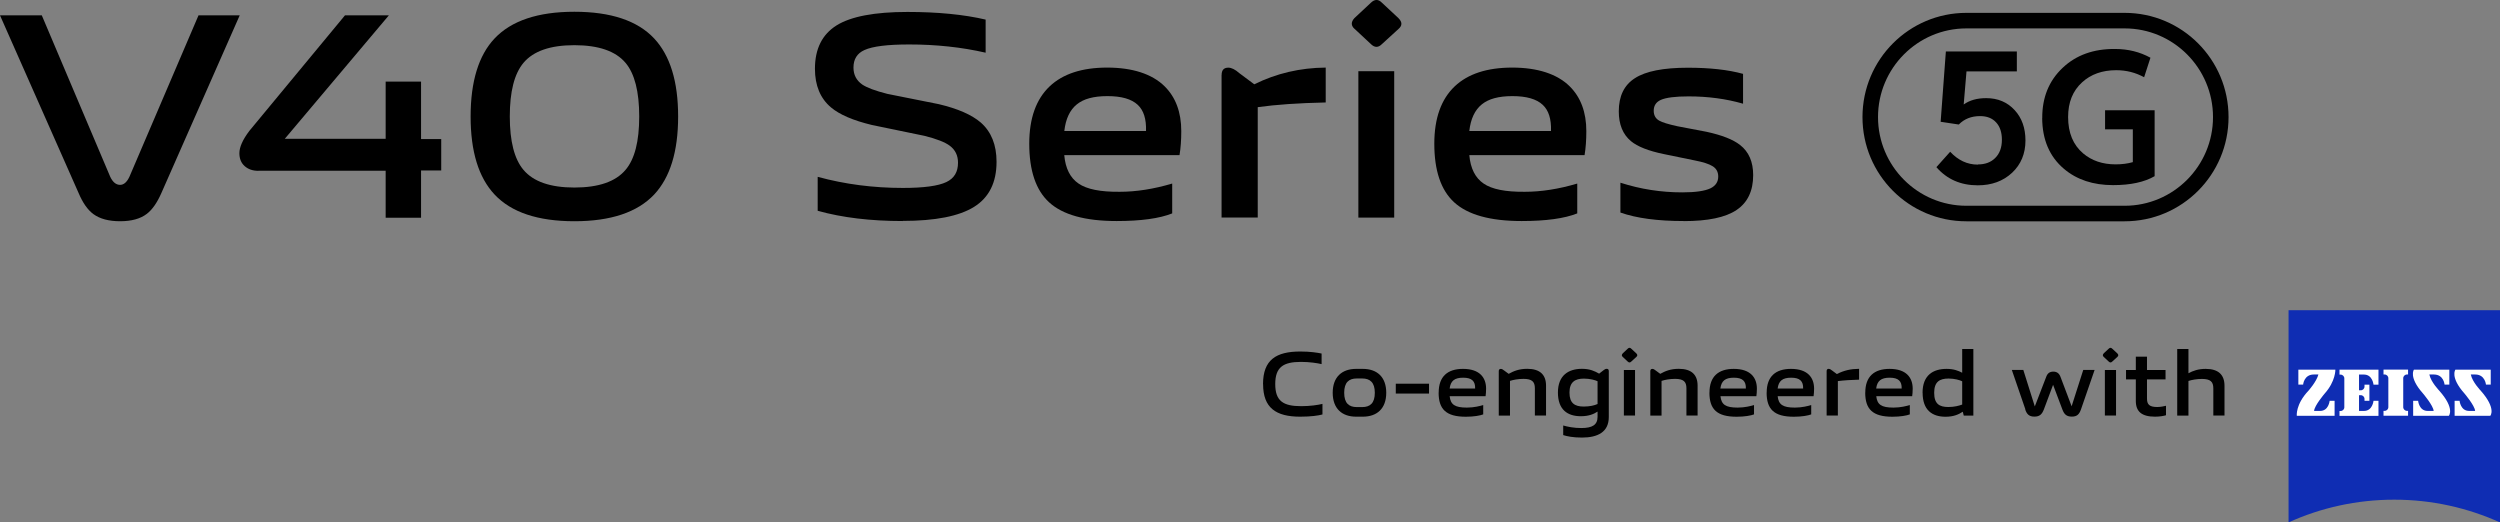
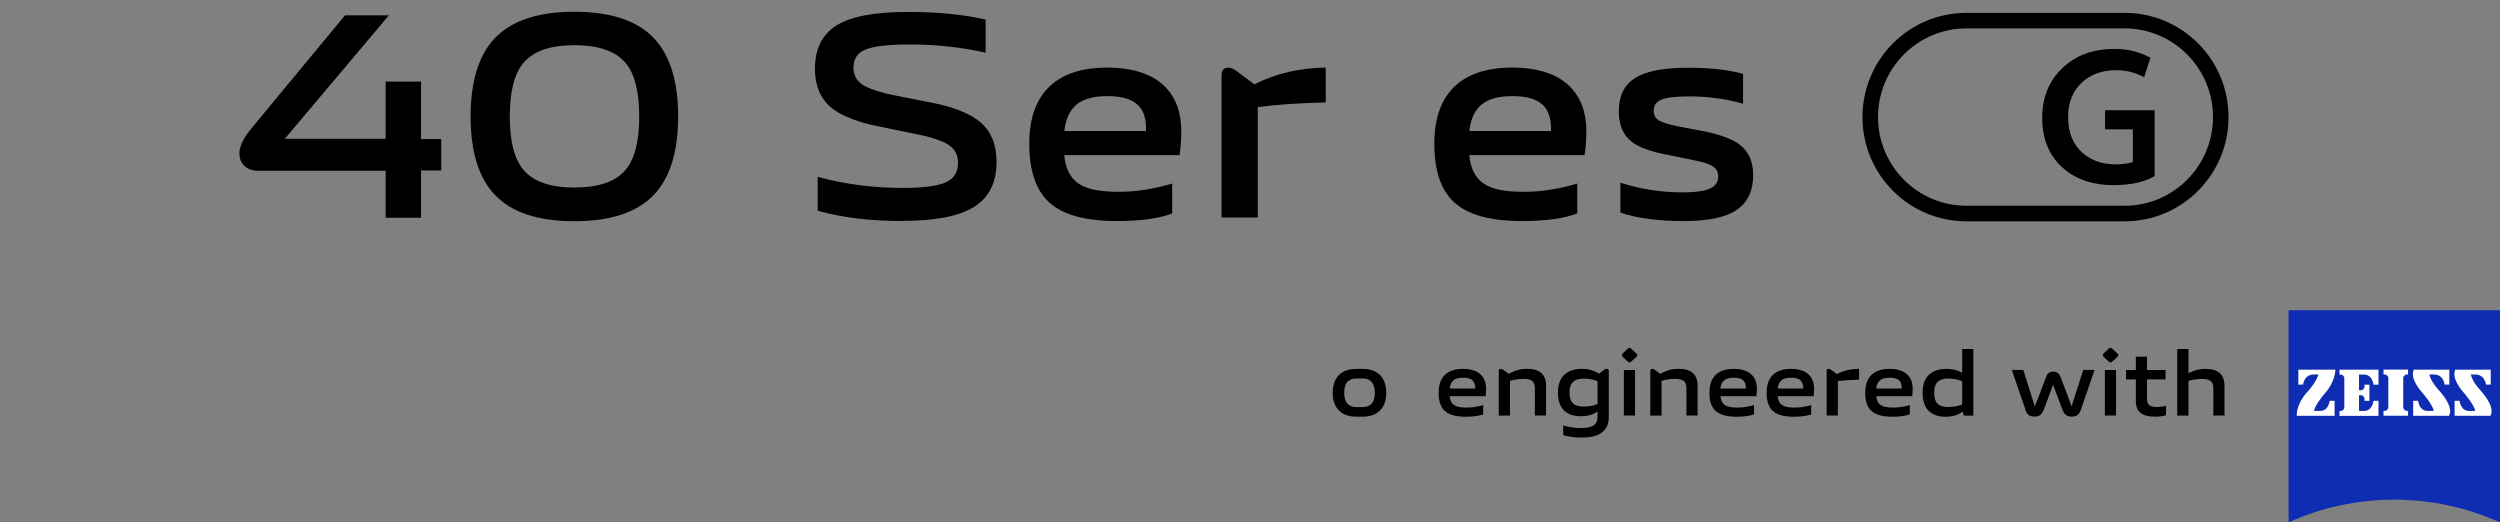
<svg xmlns="http://www.w3.org/2000/svg" id="_图层_1" data-name=" 图层 1" viewBox="0 0 382.85 80">
  <rect x="0" y="0" width="382.85" height="80" fill="#808080" stroke="none" />
  <defs>
    <style>
      .cls-1 {
        fill: #000;
      }

      .cls-1, .cls-2, .cls-3 {
        stroke-width: 0px;
      }

      .cls-2 {
        fill: #0f2db3;
      }

      .cls-3 {
        fill: #fff;
      }
    </style>
  </defs>
  <g>
    <path class="cls-1" d="M138.23,33.85c-4.91,0-9.25-.52-13.01-1.57v-5.2c4.17,1.14,8.52,1.7,13.05,1.7,3.19,0,5.41-.3,6.66-.9,1.2-.57,1.78-1.55,1.78-2.96,0-1.11-.42-1.97-1.26-2.6-.72-.54-2.01-1.05-3.89-1.52l-8.04-1.66c-2.86-.69-4.94-1.58-6.26-2.69-1.63-1.37-2.46-3.35-2.46-5.92,0-3.05,1.11-5.26,3.31-6.64,2.2-1.37,5.82-2.06,10.85-2.06,4.64,0,8.64.39,11.98,1.17v5.07c-3.67-.84-7.56-1.26-11.71-1.26-3.31,0-5.58.28-6.84.85-1.14.51-1.69,1.41-1.69,2.69,0,1.11.45,1.97,1.35,2.6.72.48,1.99.96,3.85,1.43l7.86,1.57c2.92.69,5.06,1.63,6.44,2.82,1.6,1.41,2.41,3.41,2.41,6.01,0,3.17-1.15,5.47-3.44,6.9s-5.94,2.15-10.94,2.15v.02Z" />
    <path class="cls-1" d="M170.98,33.85c-4.79,0-8.24-.96-10.32-2.87-2.02-1.85-3.04-4.84-3.04-8.97,0-3.89,1.05-6.82,3.13-8.79,2.02-1.91,4.96-2.87,8.8-2.87s6.87.96,8.8,2.87c1.69,1.67,2.55,3.96,2.55,6.86,0,1.38-.09,2.6-.27,3.68h-17.65c.18,2.03.91,3.48,2.19,4.35,1.26.87,3.35,1.29,6.3,1.26,2.53,0,5.21-.42,8.04-1.26v4.57c-1.96.78-4.81,1.17-8.53,1.17h0ZM175.5,20.05c.06-1.82-.36-3.15-1.26-3.99-.96-.9-2.5-1.34-4.64-1.34s-3.65.42-4.69,1.26c-1.08.87-1.71,2.23-1.92,4.08h12.52Z" />
    <path class="cls-1" d="M187.08,11.48c0-.75.34-1.12,1.03-1.12.48,0,1.05.28,1.69.85l2.28,1.7c3.37-1.67,7.02-2.53,10.94-2.56v5.34c-4.18.09-7.64.33-10.41.72v16.9h-5.54V11.48h0Z" />
-     <path class="cls-1" d="M207.45,4.44c-.57-.51-.58-1.06-.04-1.66l2.55-2.38c.57-.54,1.12-.54,1.65,0l2.55,2.38c.6.6.6,1.15,0,1.66l-2.55,2.33c-.54.54-1.09.54-1.65,0l-2.5-2.33h0ZM208.02,10.9h5.49v22.42h-5.49V10.9Z" />
    <path class="cls-1" d="M233.01,33.85c-4.79,0-8.24-.96-10.32-2.87-2.02-1.85-3.04-4.84-3.04-8.97,0-3.89,1.05-6.82,3.13-8.79,2.02-1.91,4.96-2.87,8.8-2.87s6.87.96,8.8,2.87c1.69,1.67,2.55,3.96,2.55,6.86,0,1.38-.09,2.6-.27,3.68h-17.65c.18,2.03.91,3.48,2.19,4.35,1.26.87,3.35,1.29,6.3,1.26,2.53,0,5.21-.42,8.04-1.26v4.57c-1.96.78-4.81,1.17-8.53,1.17h0ZM237.52,20.05c.06-1.82-.36-3.15-1.26-3.99-.96-.9-2.5-1.34-4.64-1.34s-3.65.42-4.69,1.26c-1.08.87-1.71,2.23-1.92,4.08h12.52Z" />
    <path class="cls-1" d="M257.85,33.85c-4,0-7.23-.43-9.7-1.3v-4.57c3.07.99,6.23,1.48,9.47,1.48,2.02,0,3.47-.21,4.34-.63.78-.39,1.17-.99,1.17-1.79,0-.72-.3-1.26-.9-1.61-.54-.33-1.42-.61-2.64-.85l-4.82-.99c-2.32-.48-4-1.14-5-1.97-1.26-1.05-1.87-2.57-1.87-4.57,0-2.33.82-4.02,2.46-5.07,1.66-1.08,4.37-1.61,8.13-1.61,3.34,0,6.15.31,8.44.94v4.57c-2.59-.75-5.38-1.12-8.35-1.12-2.02,0-3.44.18-4.25.54-.72.33-1.08.88-1.08,1.66,0,.69.28,1.2.85,1.52.48.27,1.4.55,2.77.85l4.46.85c2.35.51,4.07,1.18,5.14,2.02,1.35,1.05,2.01,2.59,2.01,4.62,0,2.42-.85,4.2-2.55,5.34-1.69,1.14-4.39,1.7-8.09,1.7h.01Z" />
  </g>
  <g>
-     <path class="cls-1" d="M18.4,33.88c-1.73,0-3.09-.36-4.08-1.08-.9-.66-1.65-1.74-2.28-3.23L0,2.35h6.4l10.47,24.7c.39.84.9,1.26,1.52,1.26.57,0,1.05-.42,1.44-1.26L30.4,2.35h6.31l-12,27.22c-.66,1.5-1.41,2.56-2.24,3.19-.99.75-2.34,1.12-4.08,1.12h0Z" />
    <path class="cls-1" d="M39.57,26.16c-.87,0-1.56-.24-2.1-.72s-.81-1.14-.81-1.98c0-.93.51-2.07,1.52-3.41L52.83,2.35h6.72l-15.94,18.91h15.45v-8.76h5.42v8.8h3.09v4.81h-3.09v7.23h-5.42v-7.19h-19.48Z" />
    <path class="cls-1" d="M87.96,33.88c-5.58,0-9.66-1.36-12.22-4.09-2.45-2.61-3.67-6.59-3.67-11.95s1.23-9.37,3.67-11.95c2.57-2.72,6.64-4.09,12.22-4.09s9.66,1.36,12.22,4.09c2.44,2.61,3.67,6.59,3.67,11.95s-1.23,9.34-3.67,11.95c-2.57,2.72-6.64,4.09-12.22,4.09ZM87.96,28.72c3.7,0,6.31-.9,7.83-2.7,1.41-1.65,2.1-4.37,2.1-8.18s-.7-6.57-2.1-8.22c-1.52-1.8-4.14-2.7-7.83-2.7s-6.27.9-7.79,2.7c-1.41,1.68-2.1,4.42-2.1,8.22s.7,6.53,2.1,8.18c1.52,1.8,4.12,2.7,7.79,2.7Z" />
  </g>
  <g>
-     <path class="cls-1" d="M302.89,25.18c1.11,0,1.98-.32,2.64-.97.7-.68,1.04-1.62,1.04-2.81,0-1.12-.29-2.01-.88-2.65-.59-.65-1.41-.97-2.46-.97-1.34,0-2.42.43-3.26,1.29l-2.78-.42.8-10.77h10.87v3.05h-7.71l-.43,5.07c.91-.65,2.05-.97,3.45-.97,1.78,0,3.23.61,4.36,1.84,1.11,1.21,1.65,2.76,1.65,4.65,0,2.01-.69,3.66-2.05,4.94-1.38,1.28-3.12,1.92-5.26,1.92-2.61,0-4.72-.93-6.33-2.78l2.11-2.36c1.22,1.31,2.62,1.97,4.25,1.97v-.03Z" />
    <path class="cls-1" d="M312.75,18.09c-.02-3.15,1.02-5.72,3.12-7.7,2.07-1.96,4.75-2.92,8.03-2.89,1.99,0,3.8.45,5.42,1.34l-.97,2.99c-1.31-.72-2.73-1.08-4.27-1.08-2.13,0-3.88.62-5.23,1.86-1.44,1.31-2.14,3.08-2.14,5.31,0,2.42.77,4.27,2.3,5.57,1.33,1.12,2.98,1.68,4.97,1.68.96,0,1.84-.11,2.64-.34v-5.02h-4.25v-2.92h7.59v10.09c-1.57.91-3.69,1.37-6.36,1.37-3.05,0-5.57-.83-7.53-2.5-2.2-1.86-3.31-4.45-3.33-7.77h0Z" />
  </g>
  <path class="cls-1" d="M325.37,4.35c7.46,0,13.53,6.09,13.53,13.58s-6.07,13.58-13.53,13.58h-24.24c-7.46,0-13.53-6.09-13.53-13.58s6.07-13.58,13.53-13.58h24.24M325.37,1.97h-24.24c-8.78,0-15.91,7.14-15.91,15.96s7.12,15.96,15.91,15.96h24.24c8.78,0,15.91-7.14,15.91-15.96s-7.12-15.96-15.91-15.96h0Z" />
  <path class="cls-2" d="M382.84,80c-4.94-2.23-10.41-3.48-16.18-3.48s-11.25,1.24-16.19,3.48v-32.5h32.39v32.5h0Z" />
  <g>
    <path class="cls-3" d="M354.34,57.35c-1.52,0-1.64,1.55-1.64,1.55h-.73v-2.29h5.67s.05,1.77-1.63,3.65c0,0-1.59,1.86-1.63,2.67h.92c1.32,0,1.46-1.55,1.46-1.55h.76v2.3h-5.79s-.21-1.74,1.79-3.85c0,0,1.24-1.39,1.52-2.48h-.69Z" />
    <path class="cls-3" d="M368.77,63.67v-.75h-.17c-.31,0-.57-.26-.57-.57v-4.43c0-.31.26-.57.57-.57h.17v-.75h-3.76v.75h.17c.32,0,.57.26.57.57v4.43c0,.31-.25.57-.57.57h-.17v.75h3.76Z" />
    <path class="cls-3" d="M364.24,63.68v-2.3h-.76s-.14,1.55-1.46,1.55h-.76v-2.41h.27c.32,0,.57.26.57.57v.29h.75v-2.47h-.75v.29c0,.32-.26.57-.57.57h-.27v-2.41h.76c1.32,0,1.46,1.55,1.46,1.55h.76v-2.3h-5.97v.76h.17c.31,0,.57.26.57.57v4.43c0,.31-.25.57-.57.57h-.17v.75h5.97Z" />
    <path class="cls-3" d="M372.72,57.35c1.52,0,1.64,1.55,1.64,1.55h.73v-2.29h-5.42s-.86,1.13,1.39,3.65c0,0,1.58,1.86,1.63,2.67h-.92c-1.32,0-1.46-1.55-1.46-1.55h-.76v2.3h5.46s1-1.07-1.46-3.85c0,0-1.29-1.33-1.52-2.48h.69Z" />
    <path class="cls-3" d="M379.06,57.35c1.51,0,1.64,1.55,1.64,1.55h.73v-2.29h-5.41s-.86,1.13,1.39,3.65c0,0,1.58,1.86,1.63,2.67h-.92c-1.32,0-1.46-1.55-1.46-1.55h-.76v2.3h5.46s.99-1.07-1.46-3.85c0,0-1.29-1.33-1.52-2.48h.69,0Z" />
  </g>
  <g>
-     <path class="cls-1" d="M193.42,58.83c0-3.74,2.02-5,5.71-5,1.54,0,2.63.18,3.26.31v1.62c-.64-.15-1.83-.34-3.16-.34-2.71,0-3.94.8-3.94,3.4s1.23,3.38,3.97,3.38c1.38,0,2.57-.18,3.26-.35v1.62c-.63.17-1.74.34-3.41.34-3.69,0-5.68-1.33-5.68-4.97" />
    <path class="cls-1" d="M204.09,60.15c0-2.43,1.43-3.66,3.58-3.66h1.03c2.17,0,3.59,1.23,3.59,3.66s-1.43,3.66-3.59,3.66h-1.03c-2.16,0-3.58-1.24-3.58-3.66M210.54,60.15c0-1.59-.74-2.19-1.93-2.19h-.84c-1.2,0-1.92.6-1.92,2.19s.73,2.19,1.92,2.19h.84c1.2,0,1.93-.6,1.93-2.19" />
-     <rect class="cls-1" x="213.75" y="58.76" width="5.09" height="1.51" />
    <path class="cls-1" d="M220.32,60.12c0-2.47,1.37-3.63,3.72-3.63,2.59,0,3.54,1.37,3.54,3.03,0,.49-.04.89-.08,1.15h-5.5c.14,1.29.78,1.75,2.64,1.75,1.1,0,2.03-.25,2.5-.39v1.43c-.46.18-1.44.36-2.66.36-3.04,0-4.17-1.16-4.17-3.69M224.06,57.84c-1.31,0-1.92.49-2.06,1.66h3.9c.04-1.12-.49-1.66-1.83-1.66" />
    <path class="cls-1" d="M229.83,56.49c.17,0,.33.1.53.26l.68.5c.75-.42,1.58-.77,2.84-.77,1.96,0,2.88.92,2.88,2.57v4.58h-1.71v-4.16c0-1.01-.43-1.45-1.74-1.45-.78,0-1.57.14-2.07.31v5.31h-1.72v-6.8c0-.22.1-.35.32-.35" />
    <path class="cls-1" d="M239.39,66.64v-1.48c.61.18,1.67.4,2.78.39,1.67,0,2.48-.48,2.48-1.72v-.8c-.57.38-1.34.71-2.56.71-2.07,0-3.51-1.02-3.51-3.63s1.6-3.63,3.68-3.63c1.23,0,1.97.36,2.63.74l.63-.49c.21-.17.35-.25.53-.25.22,0,.32.12.32.35v7.04c0,2.29-1.69,3.14-4.11,3.14-1.37,0-2.31-.2-2.87-.38M244.65,61.86v-3.48c-.35-.17-1.17-.4-2.09-.4-1.35,0-2.21.52-2.21,2.14s.8,2.14,2.17,2.14c.92,0,1.65-.17,2.13-.39" />
    <path class="cls-1" d="M248.49,54.13l.79-.74c.17-.17.35-.17.52,0l.8.74c.18.18.18.36,0,.52l-.8.73c-.17.17-.34.17-.52,0l-.78-.73c-.17-.15-.18-.34,0-.52M250.39,63.64h-1.71v-6.98h1.71v6.98Z" />
    <path class="cls-1" d="M253.04,56.49c.17,0,.34.1.53.26l.68.5c.75-.42,1.58-.77,2.84-.77,1.96,0,2.88.92,2.88,2.57v4.58h-1.71v-4.16c0-1.01-.43-1.45-1.74-1.45-.78,0-1.57.14-2.07.31v5.31h-1.72v-6.8c0-.22.1-.35.32-.35" />
    <path class="cls-1" d="M261.79,60.12c0-2.47,1.37-3.63,3.72-3.63,2.59,0,3.54,1.37,3.54,3.03,0,.49-.04.89-.08,1.15h-5.5c.14,1.29.78,1.75,2.64,1.75,1.1,0,2.03-.25,2.5-.39v1.43c-.46.18-1.44.36-2.66.36-3.04,0-4.17-1.16-4.17-3.69M265.52,57.84c-1.31,0-1.92.49-2.06,1.66h3.9c.04-1.12-.49-1.66-1.83-1.66" />
    <path class="cls-1" d="M270.55,60.12c0-2.47,1.37-3.63,3.72-3.63,2.59,0,3.54,1.37,3.54,3.03,0,.49-.04.89-.08,1.15h-5.5c.14,1.29.78,1.75,2.64,1.75,1.1,0,2.03-.25,2.5-.39v1.43c-.46.18-1.44.36-2.66.36-3.04,0-4.17-1.16-4.17-3.69M274.29,57.84c-1.31,0-1.92.49-2.06,1.66h3.9c.04-1.12-.49-1.66-1.83-1.66" />
    <path class="cls-1" d="M280.05,56.49c.17,0,.33.1.53.26l.71.53c1.13-.56,2.08-.78,3.41-.8v1.66c-1.13.03-2.31.1-3.25.22v5.27h-1.72v-6.8c0-.22.1-.35.32-.35" />
    <path class="cls-1" d="M285.65,60.12c0-2.47,1.37-3.63,3.72-3.63,2.59,0,3.54,1.37,3.54,3.03,0,.49-.04.89-.08,1.15h-5.5c.14,1.29.78,1.75,2.64,1.75,1.1,0,2.03-.25,2.5-.39v1.43c-.46.18-1.44.36-2.66.36-3.04,0-4.17-1.16-4.17-3.69M289.38,57.84c-1.31,0-1.92.49-2.06,1.66h3.9c.04-1.12-.49-1.66-1.83-1.66" />
    <path class="cls-1" d="M294.42,60.15c0-2.68,1.6-3.66,3.68-3.66,1.09,0,1.79.28,2.39.59v-3.63h1.71v10.2h-1.47l-.15-.6c-.6.4-1.38.77-2.64.77-2.07,0-3.51-1.04-3.51-3.66M300.49,61.95v-3.56c-.35-.18-1.17-.42-2.08-.42-1.35,0-2.21.47-2.21,2.18s.8,2.18,2.17,2.18c.92,0,1.65-.2,2.13-.38" />
    <path class="cls-1" d="M310.17,62.7l-2.08-6.05h1.76l1.76,5.59,1.72-4.46c.21-.62.56-.87,1.12-.87s.92.28,1.12.87l1.68,4.44,1.78-5.57h1.74l-2.09,6.05c-.27.77-.63,1.1-1.4,1.1-.82,0-1.17-.36-1.45-1.1l-1.42-3.77-1.41,3.77c-.29.74-.64,1.1-1.45,1.1s-1.16-.36-1.41-1.1" />
    <path class="cls-1" d="M322.14,54.13l.8-.74c.17-.17.35-.17.52,0l.8.74c.18.18.18.36,0,.52l-.8.73c-.17.17-.34.17-.52,0l-.78-.73c-.17-.15-.18-.34,0-.52M324.05,63.64h-1.71v-6.98h1.71v6.98Z" />
    <path class="cls-1" d="M327.08,61.41v-3.31h-1.5v-1.44h1.5v-2.04h1.71v2.04h2.84v1.44h-2.84v2.93c0,.91.36,1.3,1.58,1.3.53,0,1.08-.13,1.33-.19v1.45c-.32.1-.95.22-1.67.22-2.03,0-2.95-.77-2.95-2.4" />
    <path class="cls-1" d="M335.14,53.44v3.72c.7-.38,1.5-.67,2.64-.67,1.96,0,2.88.92,2.88,2.57v4.58h-1.71v-4.16c0-1.01-.43-1.45-1.74-1.45-.78,0-1.57.14-2.07.31v5.31h-1.72v-10.2h1.73Z" />
  </g>
</svg>